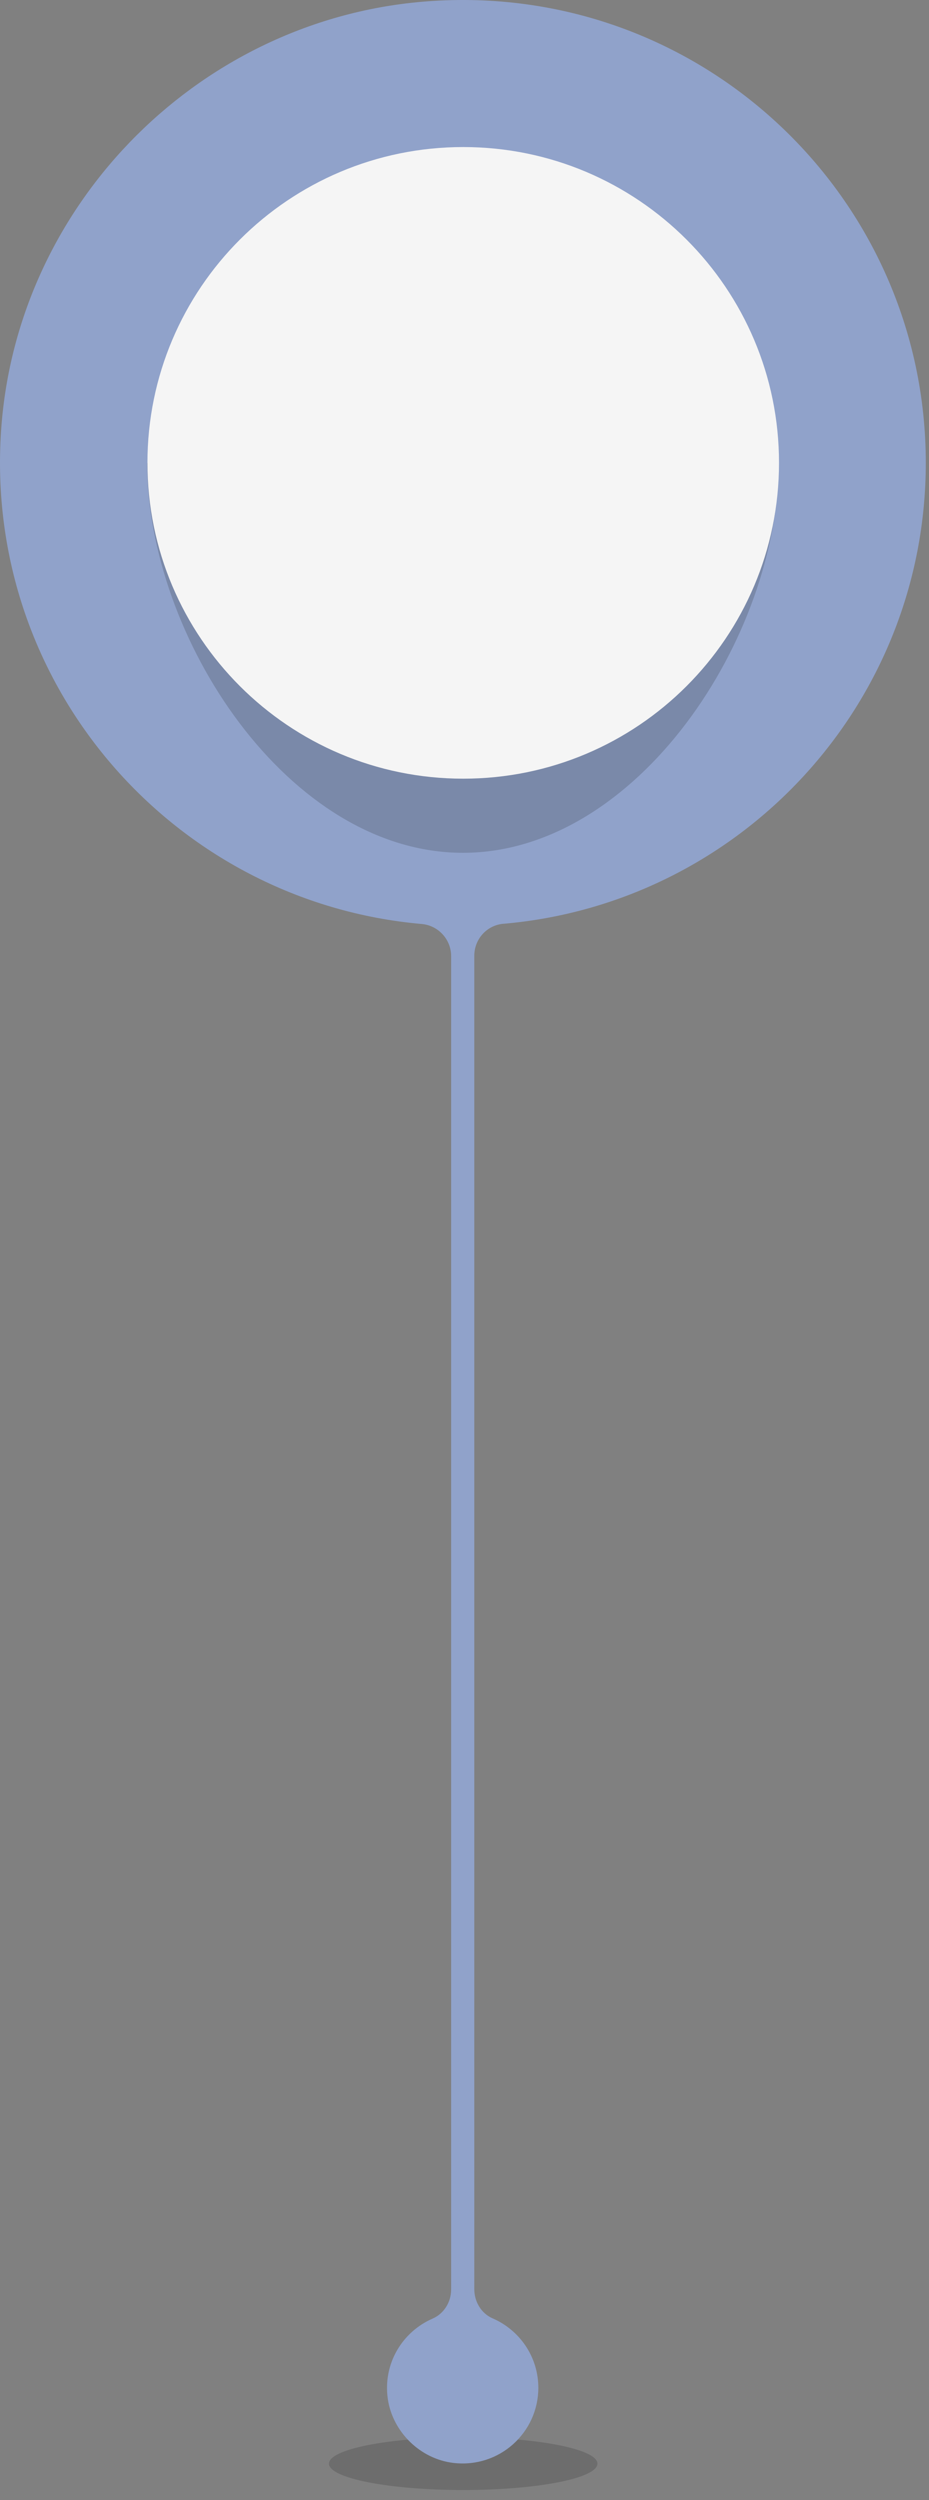
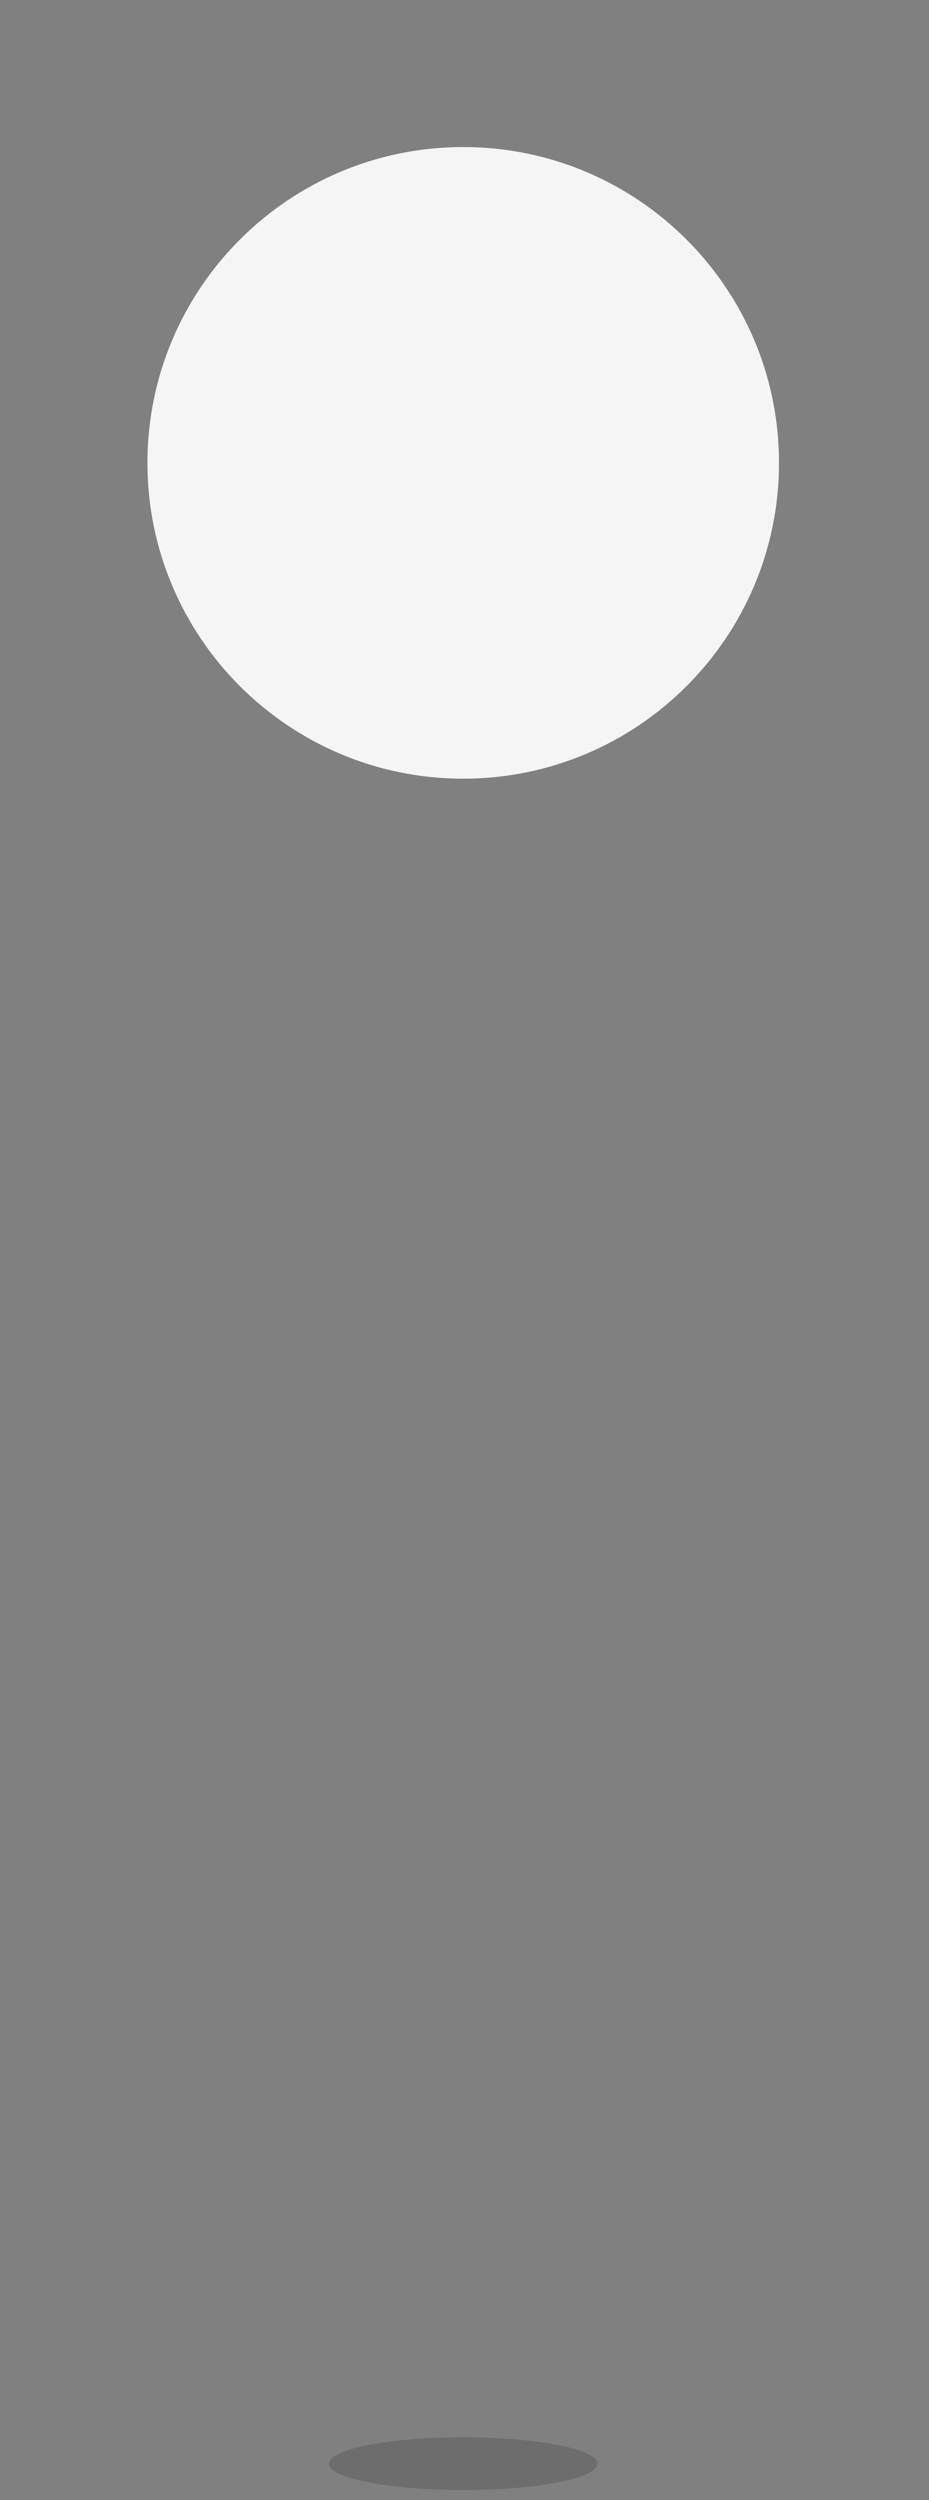
<svg xmlns="http://www.w3.org/2000/svg" width="55" height="148" viewBox="0 0 55 148" fill="none">
  <rect x="0" y="0" width="55" height="148" fill="#808080" stroke="none" />
  <g style="mix-blend-mode:multiply" opacity="0.2">
    <path d="M27.423 147.403C31.813 147.403 35.371 146.705 35.371 145.843C35.371 144.981 31.813 144.283 27.423 144.283C23.034 144.283 19.476 144.981 19.476 145.843C19.476 146.705 23.034 147.403 27.423 147.403Z" fill="#212121" />
  </g>
-   <path d="M29.83 54.684C43.83 53.459 54.81 41.72 54.81 27.399C54.81 11.679 41.569 -0.95 25.63 0.056C12.053 0.902 0.984 11.912 0.066 25.474C-0.97 40.656 10.361 53.416 24.974 54.699C25.951 54.786 26.709 55.618 26.709 56.595V135.533C26.709 136.277 26.286 136.962 25.615 137.254C23.836 138.027 22.655 139.908 22.961 142.022C23.253 143.977 24.886 145.566 26.84 145.799C29.567 146.12 31.871 144.006 31.871 141.352C31.871 139.5 30.748 137.925 29.159 137.239C28.488 136.947 28.08 136.248 28.08 135.518V56.58C28.08 55.589 28.823 54.772 29.801 54.684H29.83Z" fill="#90A2CA" />
  <g style="mix-blend-mode:multiply" opacity="0.2">
-     <path d="M8.712 27.399C8.712 37.724 17.083 50.484 27.407 50.484C37.732 50.484 46.103 37.724 46.103 27.399H8.712Z" fill="#212121" />
-   </g>
+     </g>
  <path d="M27.424 46.096C37.749 46.096 46.12 37.725 46.12 27.4C46.12 17.075 37.749 8.705 27.424 8.705C17.099 8.705 8.729 17.075 8.729 27.4C8.729 37.725 17.099 46.096 27.424 46.096Z" fill="#F5F5F5" />
</svg>